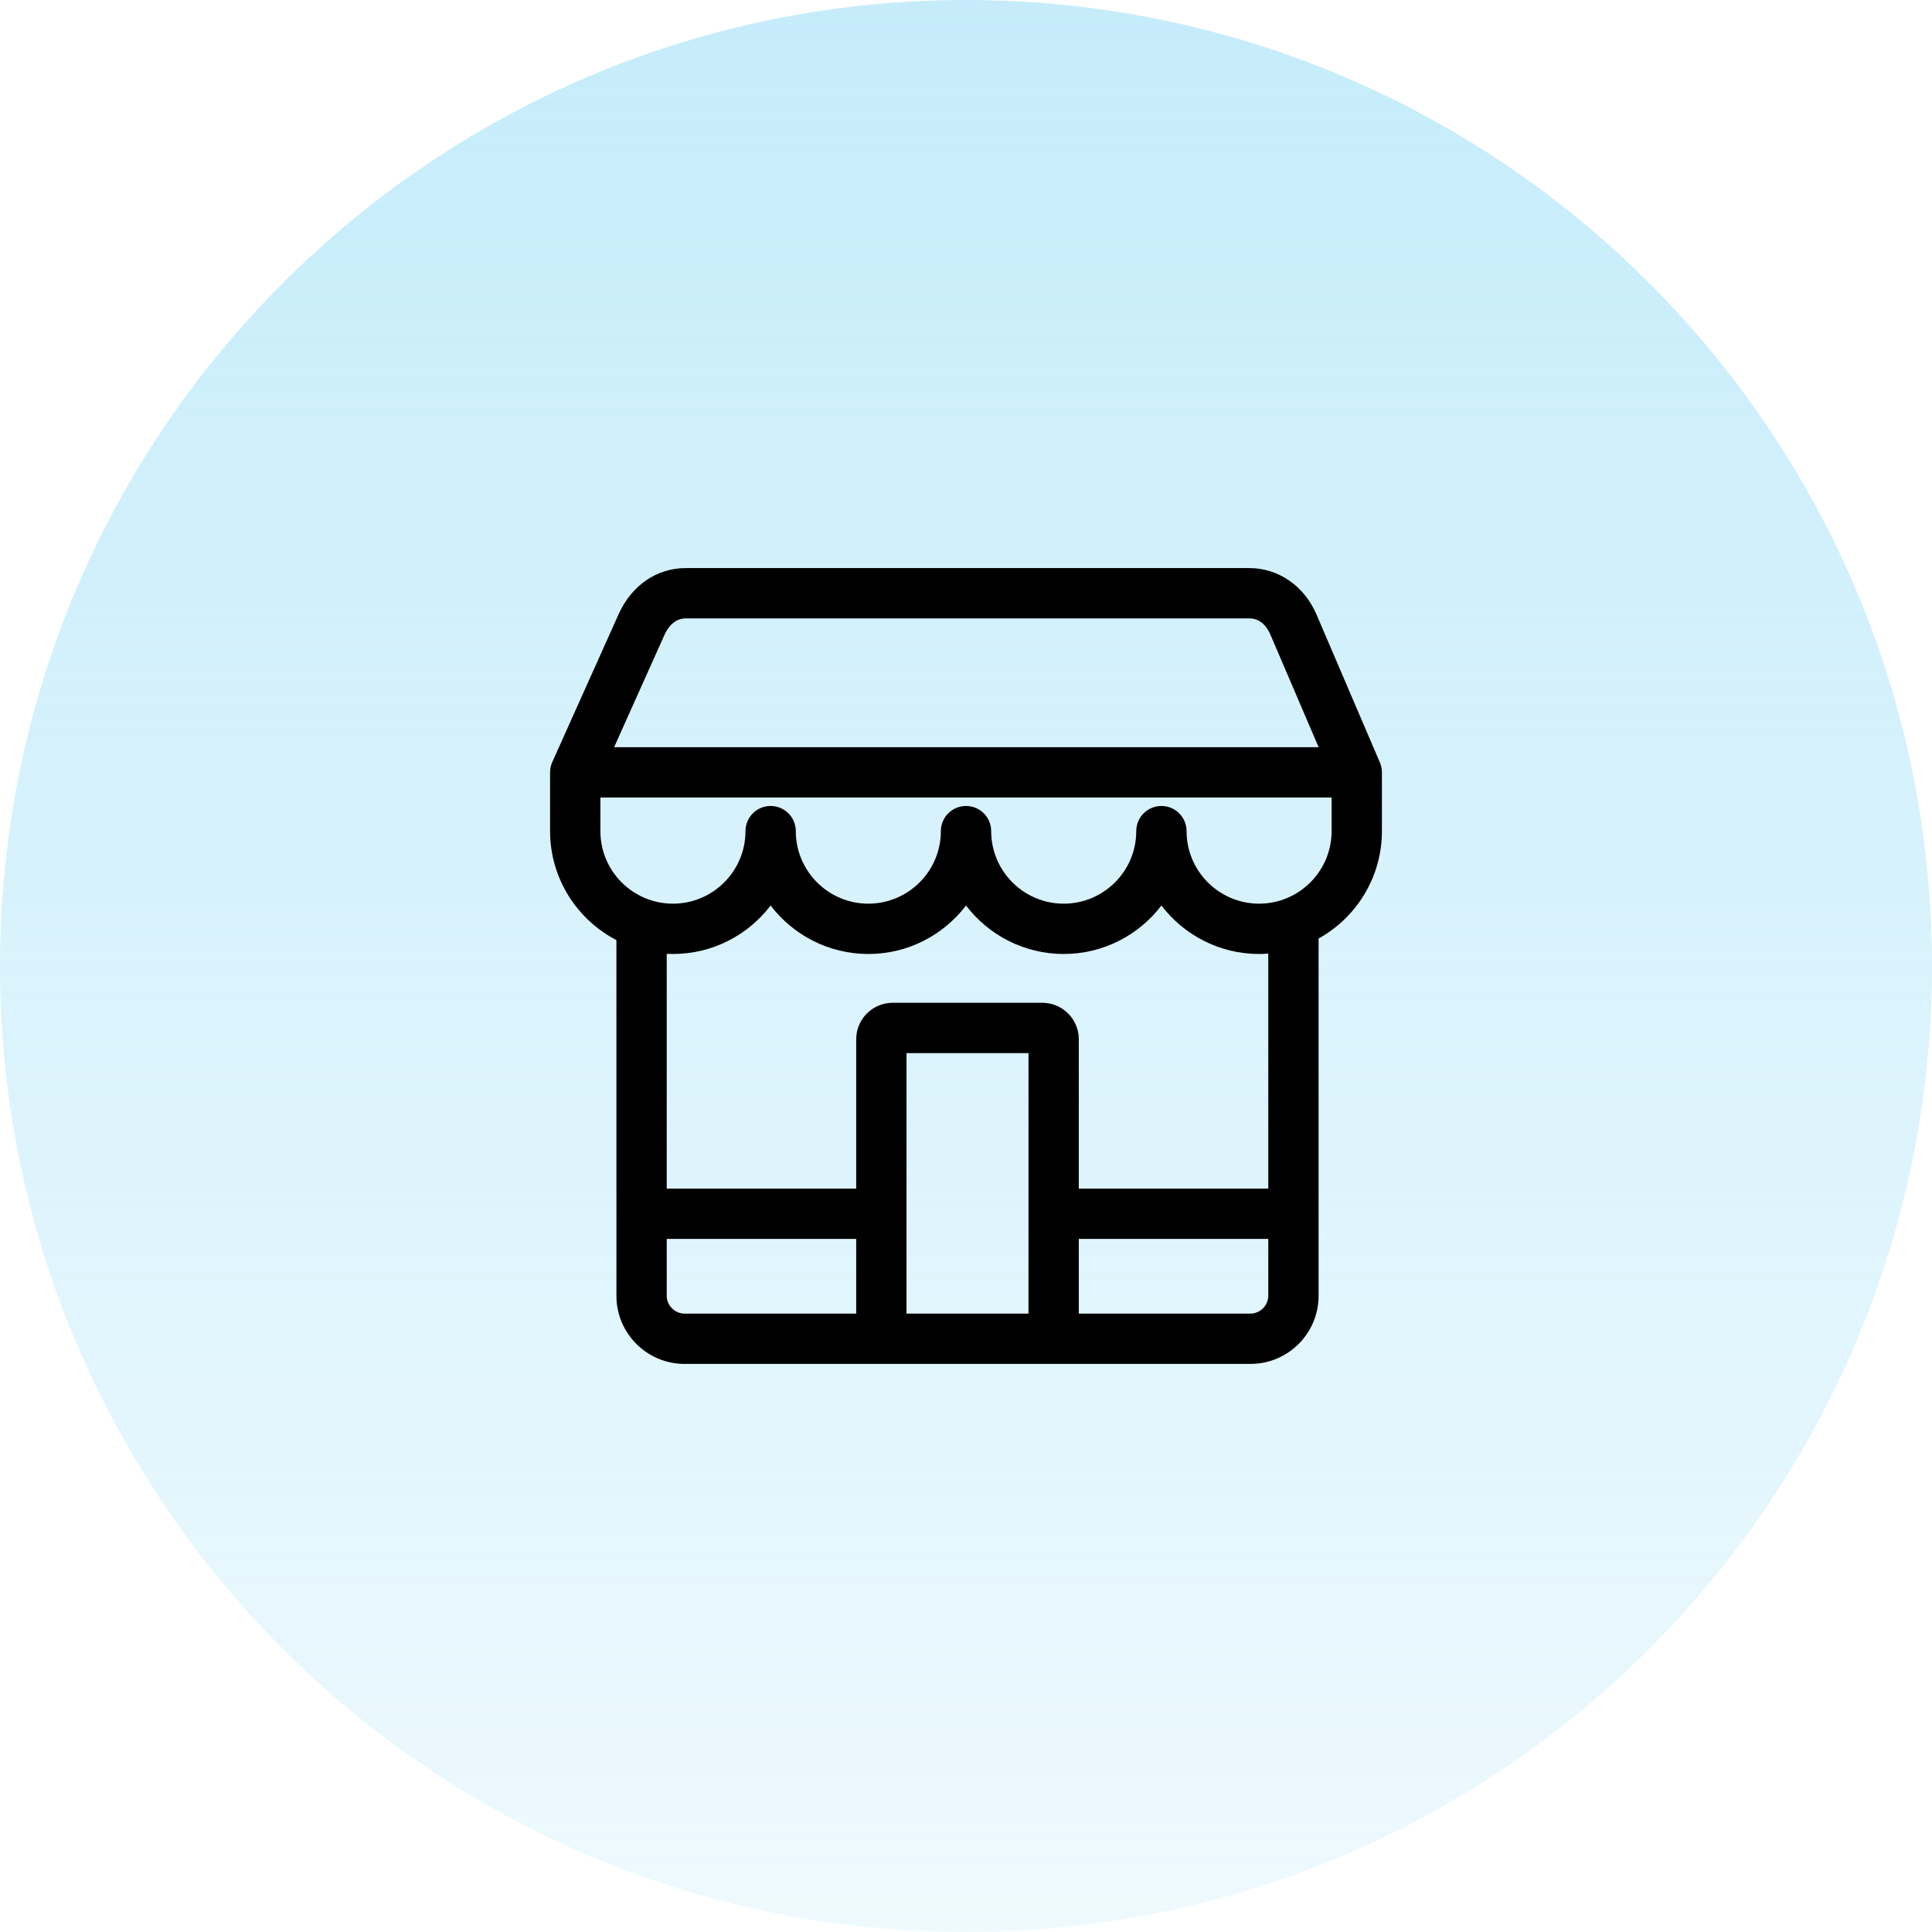
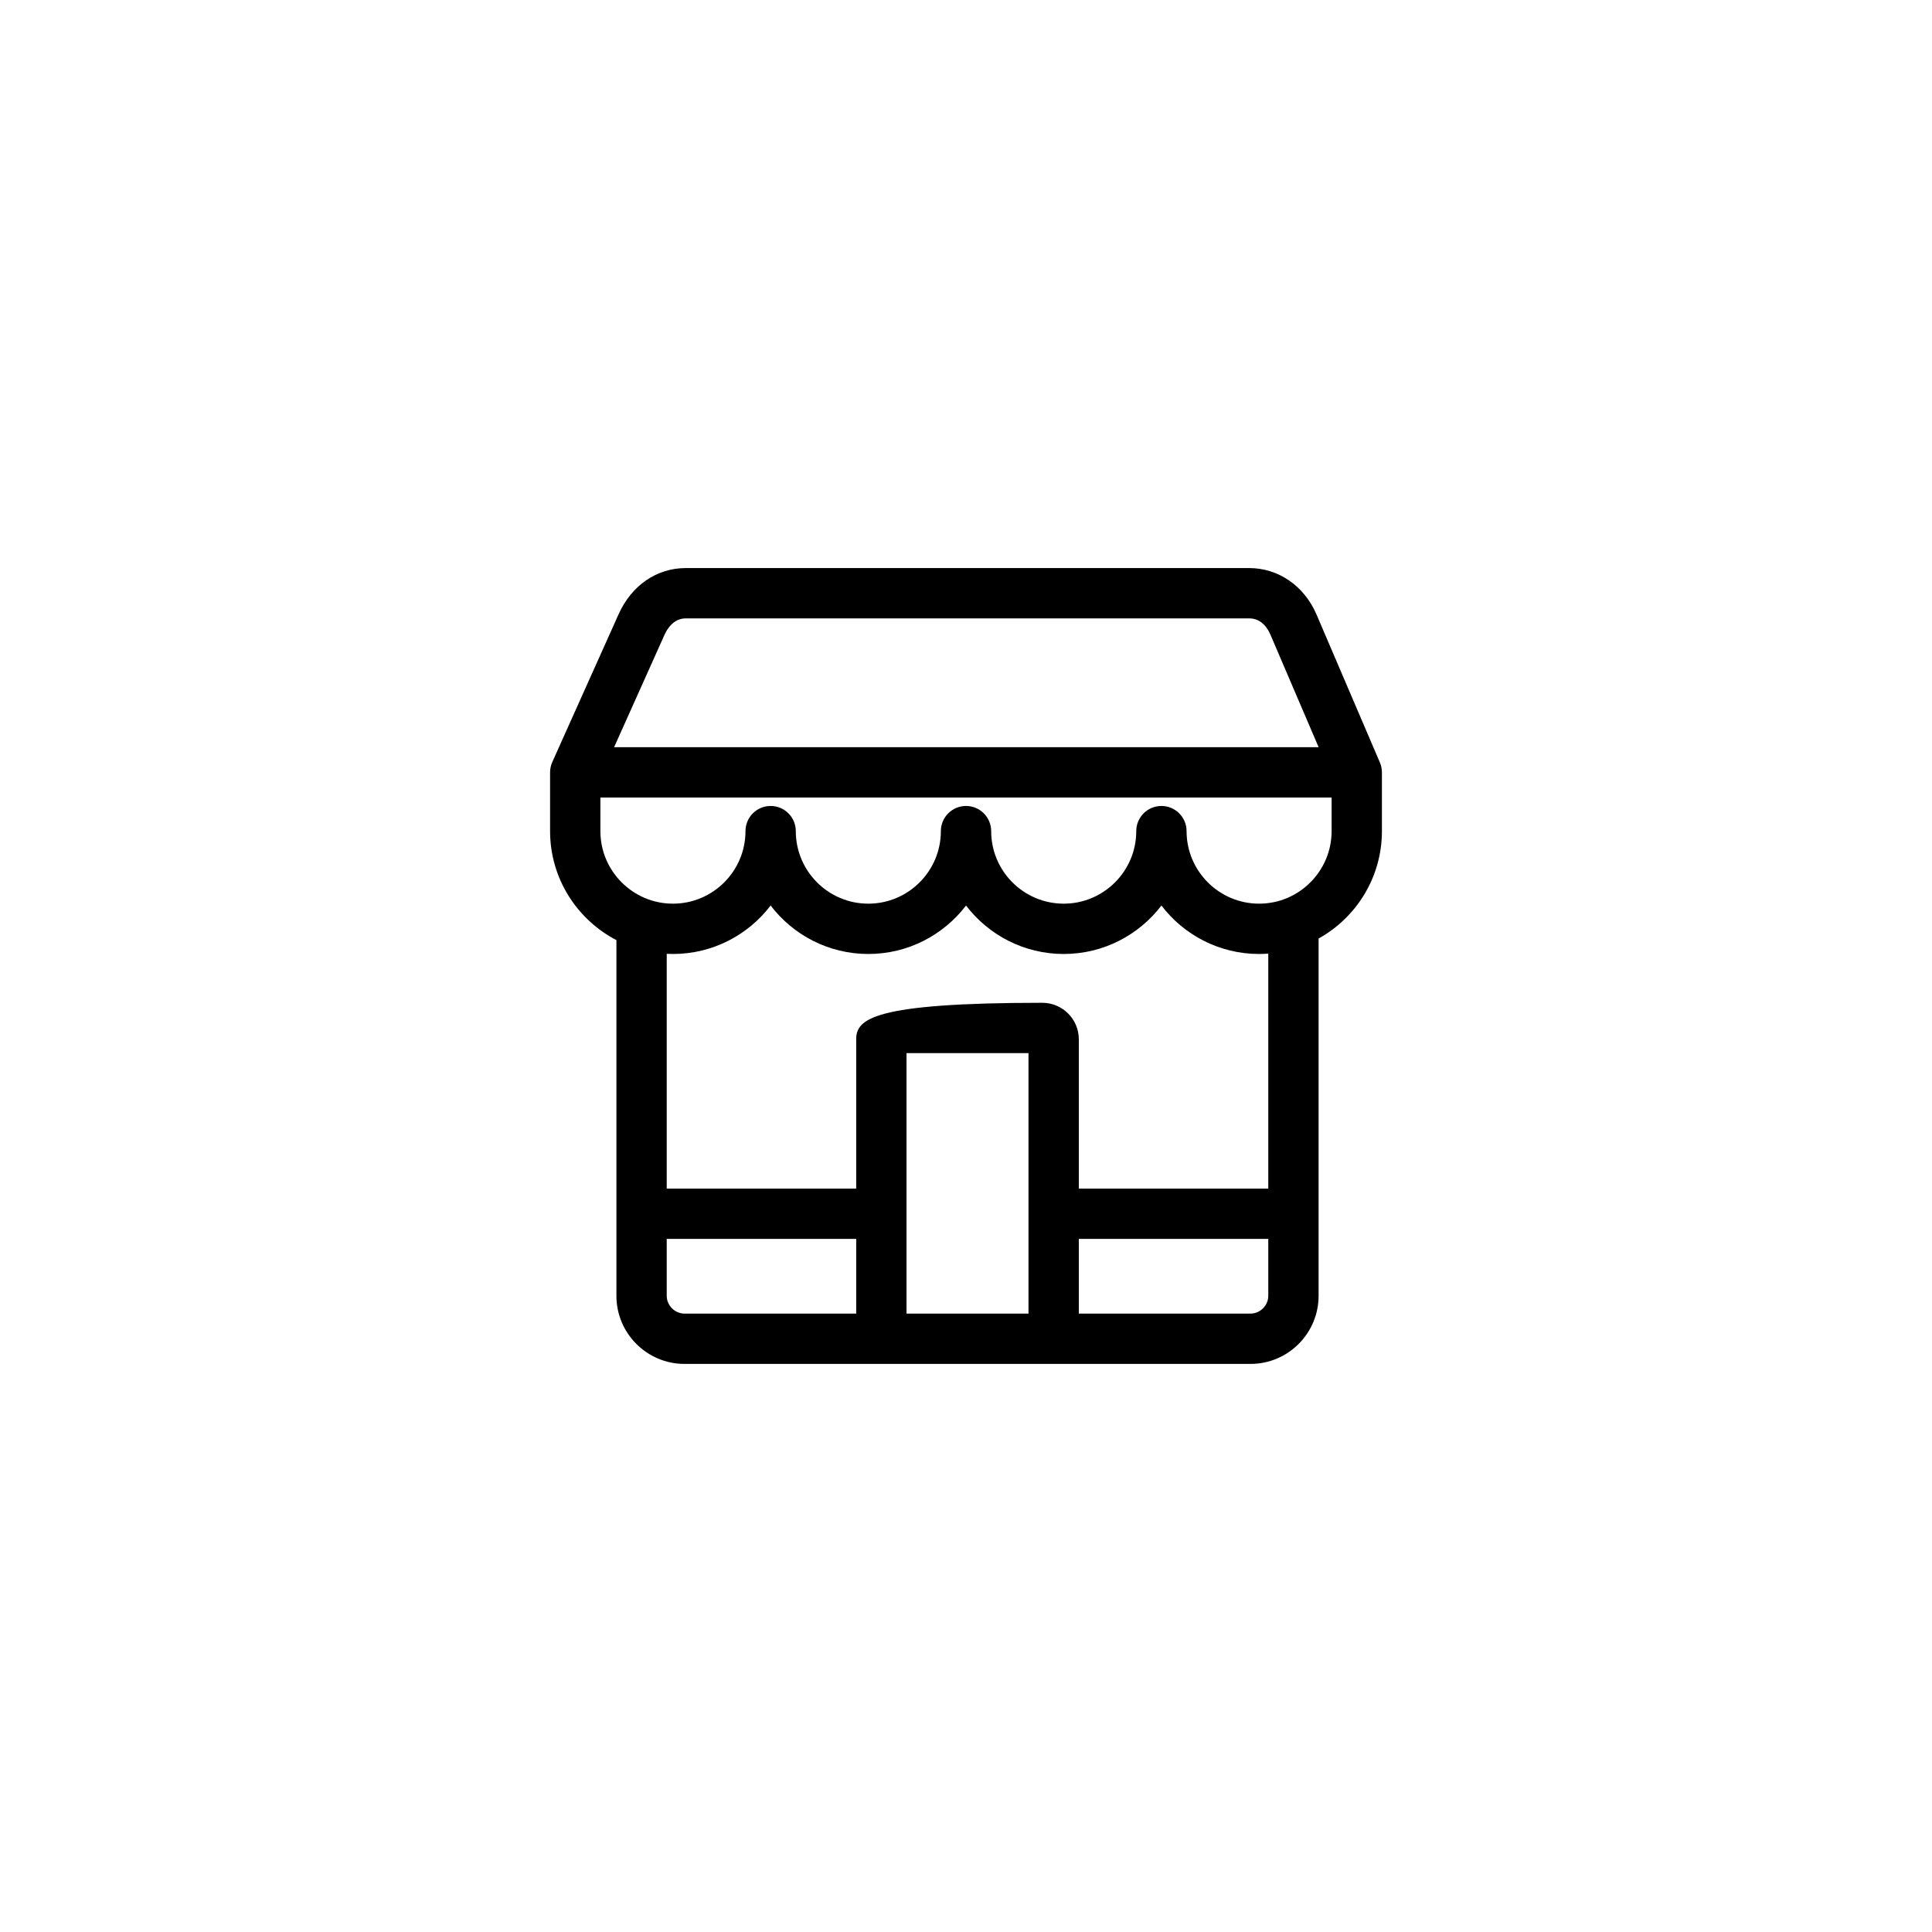
<svg xmlns="http://www.w3.org/2000/svg" width="72" height="72" viewBox="0 0 72 72" fill="none">
-   <path d="M0 36C0 16.118 16.118 0 36 0C55.882 0 72 16.118 72 36C72 55.882 55.882 72 36 72C16.118 72 0 55.882 0 36Z" fill="url(#paint0_linear_584_5606)" fill-opacity="0.5" />
-   <path d="M51.5 28.784C51.5 28.659 51.475 28.533 51.424 28.415L49.064 22.904C48.606 21.835 47.644 21.17 46.553 21.17H25.56C24.475 21.17 23.538 21.813 23.054 22.89L20.582 28.4C20.528 28.521 20.5 28.651 20.5 28.784H20.5V30.974C20.5 32.739 21.505 34.272 22.972 35.036V48.292C22.972 49.691 24.11 50.829 25.509 50.829H46.603C48.002 50.829 49.14 49.691 49.14 48.292V34.977C50.546 34.195 51.5 32.694 51.5 30.974V28.784H51.5L51.5 28.784ZM24.764 23.658C24.867 23.429 25.107 23.045 25.56 23.045H46.553C47.016 23.045 47.245 23.42 47.341 23.643L49.141 27.846H22.886L24.764 23.658ZM24.847 48.292V46.171H31.908V48.954H25.509C25.15 48.954 24.847 48.651 24.847 48.292ZM38.329 48.954H33.783V39.246H38.329V48.954ZM46.603 48.954H40.204V46.171H47.265V48.292C47.265 48.651 46.962 48.954 46.603 48.954H46.603ZM47.265 44.296H40.204V38.73C40.204 37.98 39.594 37.371 38.844 37.371H33.269C32.519 37.371 31.908 37.98 31.908 38.73V44.296H24.847V35.546C24.924 35.55 25.001 35.552 25.078 35.552C26.562 35.552 27.882 34.843 28.719 33.746C29.557 34.843 30.877 35.552 32.36 35.552C33.843 35.552 35.164 34.843 36.001 33.746C36.838 34.843 38.159 35.552 39.642 35.552C41.125 35.552 42.446 34.843 43.283 33.746C44.12 34.843 45.441 35.552 46.924 35.552C47.039 35.552 47.152 35.546 47.265 35.538V44.296H47.265ZM46.923 33.677C45.433 33.677 44.22 32.464 44.22 30.974C44.22 30.456 43.8 30.036 43.283 30.036C42.765 30.036 42.345 30.456 42.345 30.974C42.345 32.464 41.132 33.677 39.642 33.677C38.151 33.677 36.938 32.464 36.938 30.974C36.938 30.456 36.519 30.036 36.001 30.036C35.483 30.036 35.063 30.456 35.063 30.974C35.063 32.464 33.851 33.677 32.36 33.677C30.869 33.677 29.657 32.464 29.657 30.974C29.657 30.456 29.237 30.036 28.719 30.036C28.201 30.036 27.782 30.456 27.782 30.974C27.782 32.464 26.569 33.677 25.078 33.677C23.588 33.677 22.375 32.464 22.375 30.974V29.721H49.625V30.974C49.625 32.464 48.413 33.677 46.923 33.677H46.923Z" fill="black" />
+   <path d="M51.5 28.784C51.5 28.659 51.475 28.533 51.424 28.415L49.064 22.904C48.606 21.835 47.644 21.17 46.553 21.17H25.56C24.475 21.17 23.538 21.813 23.054 22.89L20.582 28.4C20.528 28.521 20.5 28.651 20.5 28.784H20.5V30.974C20.5 32.739 21.505 34.272 22.972 35.036V48.292C22.972 49.691 24.11 50.829 25.509 50.829H46.603C48.002 50.829 49.14 49.691 49.14 48.292V34.977C50.546 34.195 51.5 32.694 51.5 30.974V28.784H51.5L51.5 28.784ZM24.764 23.658C24.867 23.429 25.107 23.045 25.56 23.045H46.553C47.016 23.045 47.245 23.42 47.341 23.643L49.141 27.846H22.886L24.764 23.658ZM24.847 48.292V46.171H31.908V48.954H25.509C25.15 48.954 24.847 48.651 24.847 48.292ZM38.329 48.954H33.783V39.246H38.329V48.954ZM46.603 48.954H40.204V46.171H47.265V48.292C47.265 48.651 46.962 48.954 46.603 48.954H46.603ZM47.265 44.296H40.204V38.73C40.204 37.98 39.594 37.371 38.844 37.371C32.519 37.371 31.908 37.98 31.908 38.73V44.296H24.847V35.546C24.924 35.55 25.001 35.552 25.078 35.552C26.562 35.552 27.882 34.843 28.719 33.746C29.557 34.843 30.877 35.552 32.36 35.552C33.843 35.552 35.164 34.843 36.001 33.746C36.838 34.843 38.159 35.552 39.642 35.552C41.125 35.552 42.446 34.843 43.283 33.746C44.12 34.843 45.441 35.552 46.924 35.552C47.039 35.552 47.152 35.546 47.265 35.538V44.296H47.265ZM46.923 33.677C45.433 33.677 44.22 32.464 44.22 30.974C44.22 30.456 43.8 30.036 43.283 30.036C42.765 30.036 42.345 30.456 42.345 30.974C42.345 32.464 41.132 33.677 39.642 33.677C38.151 33.677 36.938 32.464 36.938 30.974C36.938 30.456 36.519 30.036 36.001 30.036C35.483 30.036 35.063 30.456 35.063 30.974C35.063 32.464 33.851 33.677 32.36 33.677C30.869 33.677 29.657 32.464 29.657 30.974C29.657 30.456 29.237 30.036 28.719 30.036C28.201 30.036 27.782 30.456 27.782 30.974C27.782 32.464 26.569 33.677 25.078 33.677C23.588 33.677 22.375 32.464 22.375 30.974V29.721H49.625V30.974C49.625 32.464 48.413 33.677 46.923 33.677H46.923Z" fill="black" />
  <defs>
    <linearGradient id="paint0_linear_584_5606" x1="36" y1="0" x2="36" y2="72" gradientUnits="userSpaceOnUse">
      <stop stop-color="#8CD9F6" />
      <stop offset="1" stop-color="#8CD9F6" stop-opacity="0.3" />
    </linearGradient>
  </defs>
</svg>